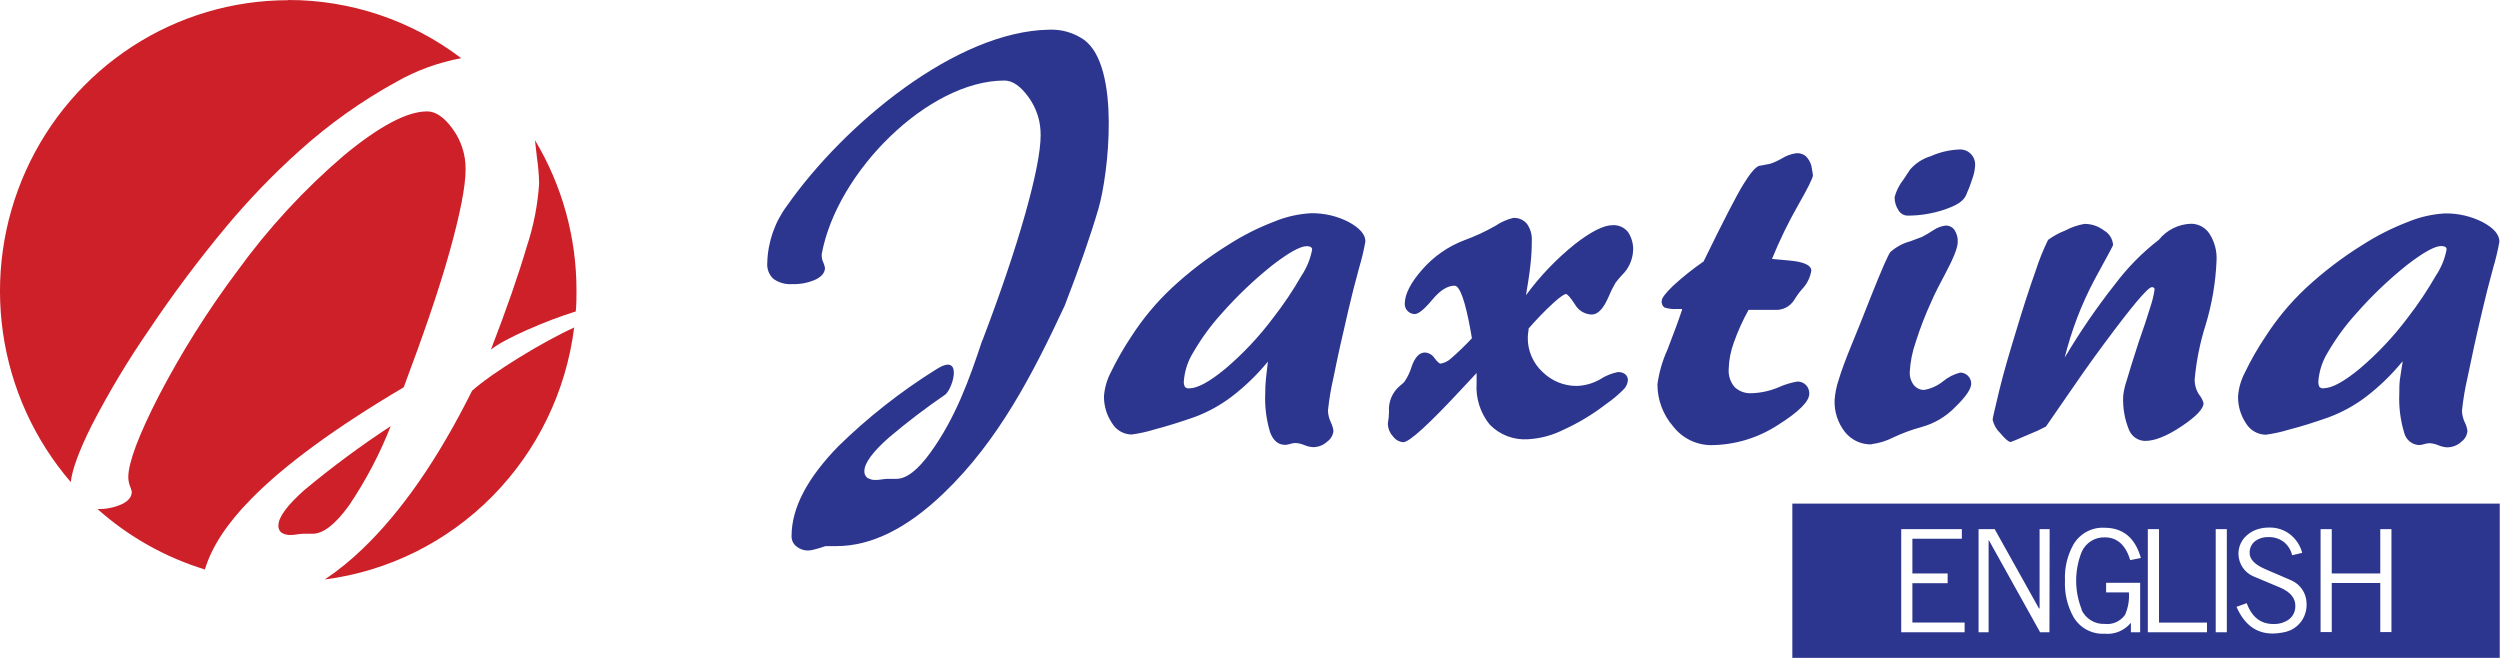
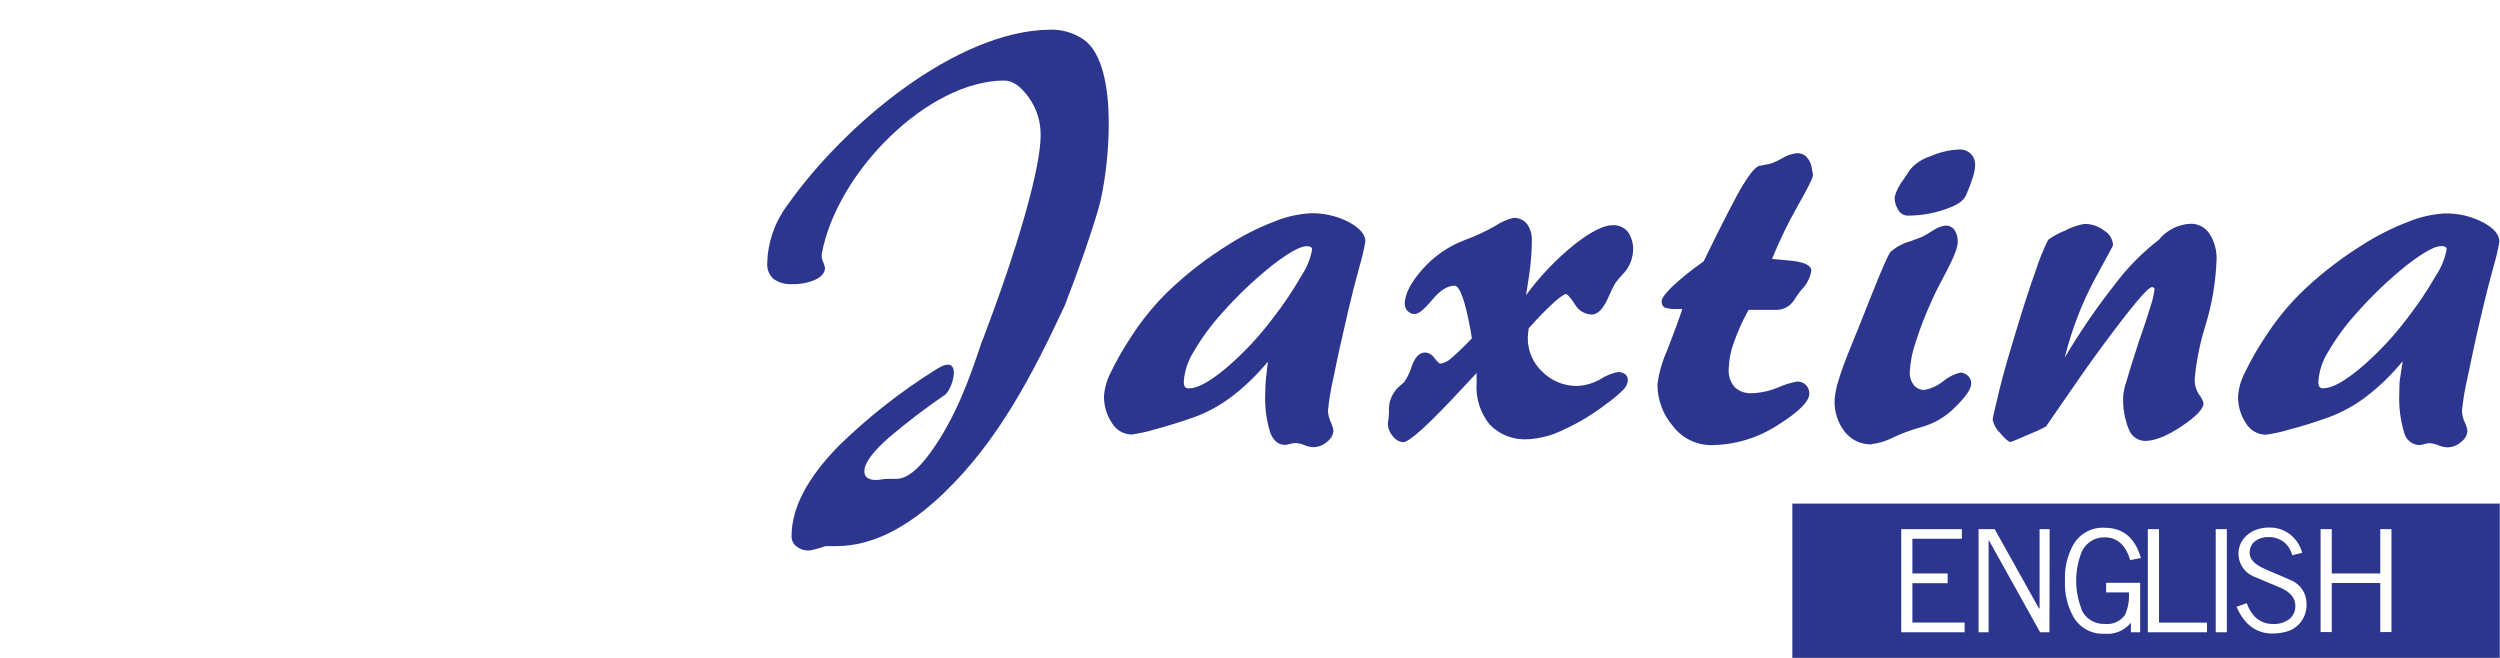
<svg xmlns="http://www.w3.org/2000/svg" width="133" height="35" viewBox="0 0 133 35" fill="none">
  <g clip-path="url(#clip0_181151_4659)">
-     <path fill-rule="evenodd" clip-rule="evenodd" d="M20.799 22.662C19.198 23.71 17.659 24.849 16.188 26.074C15.273 26.887 14.812 27.516 14.812 27.952C14.806 28.024 14.817 28.095 14.844 28.161C14.871 28.227 14.913 28.286 14.967 28.332C15.125 28.431 15.31 28.476 15.495 28.46C15.601 28.457 15.707 28.446 15.811 28.428C15.921 28.41 16.031 28.399 16.142 28.396C16.205 28.396 16.286 28.396 16.395 28.396C16.504 28.396 16.578 28.396 16.631 28.396C17.196 28.396 17.84 27.897 18.562 26.898C19.462 25.566 20.213 24.137 20.799 22.637V22.662ZM15.336 1.02248e-05C18.655 -0.004 21.885 1.083 24.538 3.096C23.329 3.318 22.165 3.741 21.094 4.349C19.255 5.36 17.535 6.58 15.97 7.985C14.568 9.239 13.259 10.594 12.051 12.04C10.589 13.792 9.219 15.62 7.947 17.518C6.81 19.164 5.779 20.882 4.862 22.662C4.211 23.972 3.842 24.966 3.765 25.645C1.834 23.404 0.582 20.65 0.159 17.711C-0.264 14.772 0.16 11.772 1.38 9.07C2.6 6.367 4.565 4.076 7.039 2.47C9.514 0.863 12.394 0.01 15.336 0.011V1.02248e-05ZM28.46 7.456C29.909 9.87 30.673 12.639 30.669 15.462C30.669 15.817 30.669 16.204 30.63 16.57C29.107 17.035 26.799 18.026 26.117 18.601C26.947 16.449 27.583 14.623 28.023 13.122C28.385 12.037 28.606 10.91 28.681 9.767C28.672 9.304 28.634 8.841 28.565 8.383C28.516 7.992 28.481 7.683 28.46 7.456ZM30.549 17.397C30.126 20.805 28.593 23.973 26.19 26.405C23.788 28.837 20.653 30.392 17.278 30.828C17.995 30.347 18.669 29.801 19.29 29.199C21.37 27.208 23.311 24.404 25.115 20.788C26.191 19.822 28.885 18.175 30.559 17.418L30.549 17.397ZM10.901 30.296C8.789 29.651 6.839 28.554 5.186 27.079C5.633 27.094 6.078 27.005 6.487 26.82C6.839 26.649 7.011 26.426 7.011 26.16C6.989 26.058 6.957 25.96 6.916 25.865C6.858 25.71 6.827 25.547 6.825 25.382C6.825 24.622 7.366 23.166 8.46 21.036C9.67 18.719 11.064 16.505 12.628 14.415C14.272 12.144 16.178 10.078 18.305 8.262C20.187 6.707 21.664 5.926 22.723 5.926C23.184 5.926 23.644 6.245 24.095 6.877C24.541 7.495 24.778 8.242 24.77 9.007C24.77 9.916 24.478 11.393 23.901 13.453C23.324 15.512 22.494 17.891 21.478 20.603C17.822 22.767 15.113 24.751 13.349 26.557C12.065 27.86 11.253 29.11 10.901 30.296Z" fill="#CD2028" />
-     <path fill-rule="evenodd" clip-rule="evenodd" d="M95.352 26.791V35H132.987V26.791H95.352ZM104.518 33.636H101.145V28.151H104.37V28.662H101.739V30.508H103.614V31.027H101.739V33.118H104.518V33.636ZM109.03 33.636H108.534L105.812 28.747H105.794V33.636H105.26V28.151H106.118L108.475 32.372H108.506V28.151H109.041L109.03 33.636ZM110.729 32.425C110.836 32.663 111.011 32.864 111.232 33C111.453 33.137 111.709 33.204 111.967 33.192C112.174 33.217 112.383 33.186 112.574 33.102C112.764 33.017 112.929 32.883 113.051 32.713C113.217 32.338 113.288 31.927 113.258 31.517H112.045V31.005H113.856V33.636H113.364V33.132C113.194 33.338 112.977 33.498 112.732 33.6C112.487 33.702 112.221 33.741 111.957 33.714C111.628 33.732 111.301 33.658 111.011 33.502C110.721 33.346 110.479 33.112 110.311 32.827C109.982 32.236 109.825 31.565 109.857 30.888C109.824 30.215 109.981 29.547 110.311 28.96C110.479 28.676 110.722 28.443 111.012 28.287C111.302 28.131 111.629 28.058 111.957 28.076C112.949 28.076 113.592 28.616 113.895 29.685L113.329 29.798C113.086 28.992 112.625 28.587 111.985 28.587C111.726 28.576 111.47 28.644 111.249 28.781C111.028 28.919 110.853 29.119 110.747 29.358C110.353 30.342 110.353 31.442 110.747 32.425H110.729ZM117.412 33.636H114.264V28.151H114.859V33.121H117.412V33.636ZM118.467 33.636H117.876V28.151H118.467V33.636ZM122.192 33.313C122.086 33.404 121.968 33.478 121.84 33.533C121.701 33.593 121.554 33.635 121.404 33.657C121.238 33.687 121.07 33.703 120.901 33.704C120.033 33.704 119.389 33.224 118.984 32.283L119.523 32.088C119.799 32.827 120.268 33.196 120.929 33.196C121.224 33.211 121.515 33.129 121.76 32.962C121.876 32.876 121.968 32.763 122.03 32.632C122.091 32.501 122.119 32.357 122.111 32.212C122.111 31.822 121.851 31.502 121.334 31.272L120.877 31.08L120.37 30.867C120.201 30.792 120.036 30.728 119.878 30.661C119.65 30.563 119.454 30.401 119.314 30.195C119.174 29.989 119.095 29.747 119.086 29.496C119.08 29.291 119.122 29.087 119.209 28.902C119.297 28.717 119.427 28.555 119.589 28.431C119.74 28.31 119.912 28.218 120.096 28.158C120.294 28.095 120.5 28.064 120.708 28.066C121.109 28.052 121.502 28.177 121.823 28.421C122.143 28.669 122.374 29.017 122.477 29.411L121.942 29.539C121.877 29.258 121.72 29.008 121.496 28.829C121.263 28.656 120.979 28.566 120.69 28.573C120.44 28.56 120.193 28.632 119.987 28.776C119.887 28.85 119.807 28.948 119.754 29.06C119.701 29.173 119.676 29.297 119.681 29.422C119.681 29.748 119.945 30.025 120.472 30.26L120.845 30.423L121.214 30.579L121.548 30.725L121.925 30.888C122.154 30.993 122.35 31.162 122.489 31.374C122.627 31.586 122.704 31.834 122.709 32.088C122.723 32.319 122.684 32.55 122.594 32.763C122.505 32.975 122.367 33.164 122.192 33.313ZM127.225 33.626H126.631V31.016H124.049V33.626H123.455V28.151H124.049V30.508H126.631V28.151H127.225V33.626Z" fill="#2D368F" />
+     <path fill-rule="evenodd" clip-rule="evenodd" d="M95.352 26.791V35H132.987V26.791H95.352ZM104.518 33.636H101.145V28.151H104.37V28.662H101.739V30.508H103.614V31.027H101.739V33.118H104.518ZM109.03 33.636H108.534L105.812 28.747H105.794V33.636H105.26V28.151H106.118L108.475 32.372H108.506V28.151H109.041L109.03 33.636ZM110.729 32.425C110.836 32.663 111.011 32.864 111.232 33C111.453 33.137 111.709 33.204 111.967 33.192C112.174 33.217 112.383 33.186 112.574 33.102C112.764 33.017 112.929 32.883 113.051 32.713C113.217 32.338 113.288 31.927 113.258 31.517H112.045V31.005H113.856V33.636H113.364V33.132C113.194 33.338 112.977 33.498 112.732 33.6C112.487 33.702 112.221 33.741 111.957 33.714C111.628 33.732 111.301 33.658 111.011 33.502C110.721 33.346 110.479 33.112 110.311 32.827C109.982 32.236 109.825 31.565 109.857 30.888C109.824 30.215 109.981 29.547 110.311 28.96C110.479 28.676 110.722 28.443 111.012 28.287C111.302 28.131 111.629 28.058 111.957 28.076C112.949 28.076 113.592 28.616 113.895 29.685L113.329 29.798C113.086 28.992 112.625 28.587 111.985 28.587C111.726 28.576 111.47 28.644 111.249 28.781C111.028 28.919 110.853 29.119 110.747 29.358C110.353 30.342 110.353 31.442 110.747 32.425H110.729ZM117.412 33.636H114.264V28.151H114.859V33.121H117.412V33.636ZM118.467 33.636H117.876V28.151H118.467V33.636ZM122.192 33.313C122.086 33.404 121.968 33.478 121.84 33.533C121.701 33.593 121.554 33.635 121.404 33.657C121.238 33.687 121.07 33.703 120.901 33.704C120.033 33.704 119.389 33.224 118.984 32.283L119.523 32.088C119.799 32.827 120.268 33.196 120.929 33.196C121.224 33.211 121.515 33.129 121.76 32.962C121.876 32.876 121.968 32.763 122.03 32.632C122.091 32.501 122.119 32.357 122.111 32.212C122.111 31.822 121.851 31.502 121.334 31.272L120.877 31.08L120.37 30.867C120.201 30.792 120.036 30.728 119.878 30.661C119.65 30.563 119.454 30.401 119.314 30.195C119.174 29.989 119.095 29.747 119.086 29.496C119.08 29.291 119.122 29.087 119.209 28.902C119.297 28.717 119.427 28.555 119.589 28.431C119.74 28.31 119.912 28.218 120.096 28.158C120.294 28.095 120.5 28.064 120.708 28.066C121.109 28.052 121.502 28.177 121.823 28.421C122.143 28.669 122.374 29.017 122.477 29.411L121.942 29.539C121.877 29.258 121.72 29.008 121.496 28.829C121.263 28.656 120.979 28.566 120.69 28.573C120.44 28.56 120.193 28.632 119.987 28.776C119.887 28.85 119.807 28.948 119.754 29.06C119.701 29.173 119.676 29.297 119.681 29.422C119.681 29.748 119.945 30.025 120.472 30.26L120.845 30.423L121.214 30.579L121.548 30.725L121.925 30.888C122.154 30.993 122.35 31.162 122.489 31.374C122.627 31.586 122.704 31.834 122.709 32.088C122.723 32.319 122.684 32.55 122.594 32.763C122.505 32.975 122.367 33.164 122.192 33.313ZM127.225 33.626H126.631V31.016H124.049V33.626H123.455V28.151H124.049V30.508H126.631V28.151H127.225V33.626Z" fill="#2D368F" />
    <path fill-rule="evenodd" clip-rule="evenodd" d="M52.26 18.125C53.233 15.568 53.994 13.32 54.542 11.379C55.088 9.437 55.362 8.045 55.362 7.189C55.371 6.469 55.149 5.766 54.729 5.183C54.303 4.587 53.871 4.285 53.434 4.285C49.393 4.285 44.518 9.132 43.716 13.516C43.704 13.673 43.735 13.83 43.804 13.971C43.841 14.06 43.87 14.153 43.889 14.248C43.889 14.5 43.723 14.709 43.396 14.869C43.005 15.045 42.579 15.129 42.151 15.114C41.793 15.143 41.437 15.043 41.145 14.834C41.03 14.728 40.941 14.597 40.885 14.451C40.828 14.305 40.805 14.148 40.818 13.992C40.845 12.888 41.214 11.82 41.873 10.939C44.916 6.604 50.877 1.658 55.812 1.58C56.474 1.55 57.128 1.739 57.673 2.119C59.618 3.54 58.974 9.263 58.44 11.095C58.025 12.515 57.425 14.237 56.642 16.261C54.947 19.889 53.125 23.44 50.202 26.241C48.249 28.116 46.348 29.053 44.501 29.053H44.268C44.138 29.053 44.026 29.053 43.917 29.053C43.639 29.145 43.435 29.209 43.301 29.238C43.199 29.267 43.094 29.284 42.988 29.287C42.754 29.289 42.526 29.206 42.348 29.053C42.269 28.986 42.207 28.902 42.166 28.808C42.125 28.713 42.107 28.61 42.112 28.506C42.112 27.027 42.944 25.436 44.606 23.734C46.185 22.192 47.923 20.826 49.791 19.659C51.215 18.732 50.74 20.56 50.308 20.979C49.261 21.694 48.251 22.463 47.283 23.284C46.417 24.05 45.985 24.643 45.985 25.059C45.98 25.125 45.99 25.193 46.016 25.254C46.042 25.316 46.082 25.371 46.133 25.414C46.281 25.506 46.455 25.548 46.629 25.534C46.726 25.53 46.824 25.52 46.92 25.503C47.024 25.487 47.129 25.477 47.233 25.474C47.313 25.47 47.393 25.47 47.473 25.474C47.545 25.478 47.618 25.478 47.691 25.474C48.229 25.474 48.834 25.002 49.516 24.054C50.828 22.233 51.57 20.191 52.263 18.086L52.26 18.125ZM63.265 20.66C63.706 20.66 64.347 20.312 65.189 19.616C66.134 18.814 66.985 17.908 67.729 16.914C68.284 16.202 68.789 15.451 69.238 14.667C69.517 14.25 69.71 13.78 69.804 13.286C69.807 13.257 69.801 13.228 69.788 13.202C69.775 13.176 69.755 13.155 69.73 13.14C69.663 13.107 69.59 13.093 69.516 13.097C69.173 13.097 68.565 13.435 67.69 14.109C66.72 14.883 65.818 15.741 64.996 16.673C64.428 17.298 63.926 17.982 63.501 18.714C63.203 19.183 63.024 19.718 62.98 20.273C62.97 20.379 62.99 20.486 63.037 20.582C63.066 20.612 63.102 20.635 63.142 20.648C63.181 20.662 63.224 20.666 63.265 20.66ZM67.451 19.239C67.409 19.595 67.37 19.921 67.345 20.18C67.321 20.44 67.31 20.681 67.31 20.915C67.278 21.62 67.366 22.325 67.57 22.999C67.739 23.447 68.007 23.667 68.369 23.667C68.459 23.663 68.548 23.646 68.633 23.617C68.728 23.586 68.828 23.57 68.928 23.567C69.087 23.578 69.243 23.615 69.389 23.678C69.536 23.741 69.693 23.778 69.853 23.788C70.135 23.79 70.407 23.683 70.613 23.489C70.705 23.424 70.782 23.338 70.838 23.24C70.895 23.141 70.93 23.031 70.94 22.918C70.918 22.757 70.869 22.601 70.796 22.456C70.704 22.262 70.653 22.05 70.648 21.835C70.711 21.238 70.811 20.645 70.947 20.06C71.144 19.068 71.406 17.884 71.731 16.509C71.893 15.799 72.083 15.061 72.308 14.237C72.445 13.78 72.555 13.315 72.639 12.845C72.639 12.469 72.34 12.135 71.749 11.809C71.126 11.491 70.435 11.331 69.737 11.343C69.063 11.382 68.399 11.534 67.775 11.794C66.928 12.118 66.116 12.529 65.351 13.019C64.273 13.688 63.261 14.461 62.33 15.327C61.516 16.091 60.797 16.953 60.191 17.894C59.778 18.514 59.408 19.161 59.083 19.832C58.884 20.221 58.764 20.646 58.731 21.082C58.726 21.588 58.873 22.083 59.154 22.502C59.261 22.685 59.412 22.837 59.594 22.945C59.775 23.052 59.981 23.111 60.191 23.117C60.605 23.062 61.013 22.973 61.412 22.85C62.087 22.673 62.783 22.453 63.522 22.197C64.239 21.934 64.913 21.566 65.523 21.104C66.241 20.555 66.892 19.923 67.465 19.222L67.451 19.239ZM78.576 19.822L77.771 20.685C76.014 22.578 74.975 23.525 74.651 23.525C74.541 23.516 74.435 23.483 74.339 23.428C74.244 23.372 74.162 23.297 74.099 23.205C73.941 23.036 73.847 22.816 73.835 22.584V22.513C73.873 22.313 73.893 22.11 73.895 21.906C73.875 21.647 73.916 21.388 74.016 21.149C74.116 20.91 74.271 20.698 74.468 20.532C74.554 20.465 74.635 20.393 74.711 20.315C74.89 20.055 75.025 19.767 75.112 19.463C75.287 18.991 75.516 18.753 75.815 18.753C75.915 18.761 76.013 18.791 76.1 18.843C76.186 18.895 76.26 18.966 76.315 19.051C76.469 19.25 76.575 19.346 76.635 19.346C76.847 19.31 77.044 19.211 77.201 19.062C77.587 18.726 77.956 18.371 78.305 17.997C78.288 17.905 78.263 17.77 78.239 17.606C77.95 16.002 77.662 15.199 77.38 15.199C77.004 15.199 76.61 15.448 76.192 15.952C75.773 16.456 75.463 16.708 75.263 16.708C75.193 16.708 75.124 16.694 75.059 16.666C74.994 16.639 74.936 16.599 74.886 16.548C74.837 16.499 74.798 16.44 74.772 16.376C74.745 16.311 74.732 16.242 74.732 16.172C74.732 15.661 75.038 15.05 75.657 14.347C76.27 13.642 77.047 13.102 77.918 12.774C78.482 12.568 79.028 12.315 79.55 12.018C79.842 11.82 80.166 11.675 80.507 11.592C80.644 11.585 80.782 11.609 80.908 11.664C81.034 11.719 81.146 11.802 81.235 11.908C81.419 12.169 81.509 12.486 81.492 12.806C81.492 13.206 81.471 13.605 81.429 14.003C81.386 14.436 81.302 15.004 81.183 15.707C81.924 14.693 82.794 13.783 83.771 12.998C84.644 12.316 85.319 11.979 85.79 11.979C85.944 11.97 86.097 11.997 86.238 12.059C86.379 12.12 86.504 12.215 86.603 12.334C86.806 12.631 86.904 12.989 86.881 13.349C86.852 13.836 86.642 14.294 86.293 14.631C86.168 14.764 86.051 14.904 85.941 15.05C85.808 15.278 85.69 15.515 85.59 15.76C85.315 16.406 85.013 16.733 84.689 16.733C84.505 16.73 84.324 16.678 84.165 16.583C84.007 16.488 83.876 16.352 83.785 16.19C83.553 15.835 83.388 15.643 83.307 15.643C83.226 15.643 82.994 15.796 82.656 16.101C82.185 16.534 81.739 16.994 81.32 17.479C81.321 17.501 81.321 17.523 81.32 17.546C81.295 17.684 81.281 17.824 81.278 17.965C81.274 18.308 81.343 18.648 81.479 18.962C81.614 19.277 81.814 19.559 82.065 19.79C82.55 20.267 83.2 20.533 83.877 20.532C84.318 20.519 84.749 20.397 85.132 20.177C85.419 19.988 85.739 19.858 86.075 19.793C86.213 19.787 86.349 19.827 86.462 19.907C86.509 19.948 86.547 19.999 86.571 20.057C86.596 20.115 86.606 20.178 86.603 20.241C86.584 20.431 86.496 20.608 86.356 20.738C86.072 21.021 85.762 21.278 85.431 21.505C84.727 22.049 83.962 22.509 83.152 22.875C82.568 23.166 81.931 23.334 81.281 23.369C80.909 23.393 80.536 23.336 80.187 23.203C79.838 23.069 79.521 22.862 79.259 22.595C78.752 21.976 78.5 21.184 78.555 20.383C78.555 20.241 78.555 20.127 78.555 20.028C78.559 19.959 78.559 19.89 78.555 19.822H78.576ZM89.48 16.438H89.223C88.994 16.456 88.763 16.428 88.544 16.357C88.492 16.316 88.451 16.261 88.426 16.198C88.401 16.136 88.393 16.068 88.404 16.002C88.404 15.86 88.604 15.597 88.998 15.213C89.511 14.742 90.057 14.306 90.63 13.91C91.683 11.754 92.386 10.389 92.74 9.817C93.092 9.242 93.367 8.911 93.578 8.823C93.644 8.823 93.767 8.784 93.929 8.759C94.073 8.743 94.215 8.706 94.348 8.649C94.5 8.587 94.649 8.515 94.791 8.432C95.034 8.278 95.308 8.18 95.593 8.148C95.763 8.143 95.93 8.198 96.064 8.304C96.207 8.444 96.31 8.619 96.363 8.812C96.384 8.904 96.402 9.007 96.416 9.114C96.433 9.185 96.443 9.257 96.448 9.33C96.448 9.462 96.184 9.998 95.649 10.935C95.128 11.85 94.668 12.799 94.27 13.775L95.167 13.857C95.952 13.925 96.353 14.102 96.363 14.393C96.301 14.776 96.121 15.13 95.85 15.405C95.753 15.518 95.663 15.637 95.579 15.76L95.449 15.963C95.34 16.135 95.187 16.274 95.006 16.366C94.826 16.458 94.624 16.499 94.422 16.484H93.919C93.606 16.484 93.31 16.484 93.025 16.484C92.715 17.039 92.453 17.62 92.241 18.221C92.075 18.669 91.982 19.141 91.967 19.619C91.94 19.973 92.052 20.322 92.28 20.592C92.403 20.707 92.547 20.795 92.705 20.851C92.863 20.907 93.031 20.93 93.198 20.919C93.681 20.902 94.158 20.797 94.605 20.61C94.926 20.464 95.264 20.359 95.611 20.298C95.696 20.294 95.781 20.308 95.861 20.34C95.941 20.371 96.013 20.419 96.073 20.48C96.134 20.541 96.181 20.614 96.212 20.695C96.243 20.775 96.258 20.861 96.254 20.947C96.254 21.357 95.695 21.913 94.576 22.616C93.516 23.305 92.282 23.675 91.02 23.681C90.632 23.678 90.249 23.587 89.901 23.414C89.552 23.24 89.247 22.989 89.008 22.68C88.472 22.063 88.176 21.271 88.175 20.45C88.26 19.813 88.439 19.192 88.706 18.608C89.058 17.692 89.322 16.982 89.487 16.477L89.48 16.438ZM101.439 11.468C101.346 11.46 101.257 11.429 101.179 11.377C101.101 11.326 101.036 11.256 100.992 11.173C100.859 10.97 100.789 10.731 100.792 10.488C100.884 10.146 101.046 9.826 101.266 9.55L101.618 9.018C101.911 8.681 102.293 8.435 102.719 8.308C103.196 8.094 103.71 7.974 104.231 7.953C104.345 7.945 104.458 7.962 104.564 8.002C104.671 8.042 104.767 8.105 104.847 8.186C104.927 8.267 104.989 8.365 105.028 8.472C105.068 8.58 105.084 8.694 105.076 8.808C105.063 9.028 105.021 9.244 104.949 9.451C104.861 9.732 104.748 10.037 104.597 10.378C104.446 10.719 104.084 10.928 103.461 11.145C102.811 11.366 102.128 11.476 101.442 11.471L101.439 11.468ZM99.561 23.642C99.292 23.648 99.025 23.592 98.781 23.479C98.538 23.365 98.323 23.196 98.153 22.985C97.771 22.502 97.575 21.895 97.601 21.277C97.627 20.915 97.7 20.557 97.816 20.212C97.957 19.739 98.191 19.104 98.519 18.306C98.776 17.681 99.1 16.886 99.49 15.884C100.095 14.361 100.454 13.534 100.577 13.399C100.882 13.132 101.242 12.939 101.632 12.835C101.896 12.739 102.1 12.664 102.248 12.604C102.455 12.496 102.657 12.378 102.853 12.249C103.048 12.114 103.272 12.029 103.507 12C103.598 11.997 103.689 12.017 103.771 12.057C103.853 12.097 103.924 12.157 103.978 12.231C104.104 12.423 104.164 12.651 104.151 12.881C104.151 13.165 103.936 13.719 103.507 14.525C103.19 15.121 102.944 15.59 102.775 15.984C102.439 16.709 102.15 17.454 101.91 18.217C101.732 18.725 101.628 19.256 101.6 19.793C101.588 20.043 101.664 20.288 101.815 20.486C101.88 20.566 101.963 20.631 102.056 20.676C102.149 20.721 102.25 20.744 102.353 20.745C102.725 20.683 103.075 20.525 103.37 20.287C103.637 20.065 103.949 19.906 104.284 19.822C104.44 19.822 104.589 19.885 104.699 19.996C104.754 20.05 104.797 20.116 104.826 20.188C104.855 20.26 104.87 20.337 104.868 20.415C104.868 20.688 104.587 21.104 104.02 21.654C103.527 22.165 102.906 22.533 102.223 22.719C101.706 22.859 101.203 23.044 100.718 23.273C100.358 23.459 99.969 23.579 99.567 23.628L99.561 23.642ZM109.842 19.026C110.647 17.666 111.541 16.361 112.518 15.121C113.187 14.231 113.971 13.435 114.85 12.757C115.057 12.5 115.316 12.291 115.61 12.144C115.904 11.997 116.225 11.915 116.553 11.904C116.748 11.902 116.94 11.948 117.113 12.04C117.286 12.132 117.433 12.266 117.541 12.43C117.814 12.851 117.947 13.348 117.921 13.85C117.874 15.019 117.678 16.176 117.337 17.294C117.04 18.231 116.846 19.198 116.757 20.177C116.751 20.467 116.833 20.752 116.992 20.994C117.103 21.126 117.183 21.281 117.228 21.448C117.228 21.75 116.837 22.158 116.057 22.68C115.276 23.202 114.632 23.457 114.122 23.457C113.935 23.456 113.752 23.398 113.598 23.29C113.443 23.182 113.325 23.03 113.257 22.854C113.025 22.285 112.922 21.671 112.954 21.057C112.984 20.786 113.044 20.519 113.134 20.262C113.25 19.85 113.464 19.172 113.767 18.231C114.027 17.496 114.235 16.871 114.393 16.346C114.501 16.034 114.578 15.711 114.625 15.384C114.624 15.369 114.619 15.355 114.612 15.342C114.605 15.329 114.595 15.318 114.583 15.309C114.57 15.297 114.554 15.287 114.537 15.281C114.52 15.275 114.502 15.273 114.484 15.274C114.379 15.274 114.108 15.529 113.675 16.044C113.243 16.559 112.659 17.315 111.917 18.316C111.175 19.318 110.492 20.294 109.838 21.253C109.184 22.211 108.853 22.673 108.843 22.694C108.544 22.853 108.236 22.994 107.921 23.117C107.309 23.383 106.993 23.514 106.968 23.514C106.862 23.514 106.676 23.358 106.409 23.038C106.207 22.848 106.067 22.601 106.008 22.328C106.008 22.247 106.131 21.732 106.359 20.78C106.588 19.829 106.891 18.806 107.225 17.716C107.605 16.445 107.963 15.338 108.297 14.404C108.477 13.842 108.697 13.294 108.955 12.764C109.235 12.559 109.54 12.392 109.863 12.267C110.183 12.095 110.529 11.975 110.886 11.912C111.267 11.907 111.639 12.032 111.941 12.267C112.078 12.345 112.192 12.457 112.275 12.591C112.358 12.726 112.407 12.879 112.416 13.037C112.416 13.065 112.089 13.675 111.435 14.865C110.733 16.185 110.197 17.587 109.838 19.041L109.842 19.026ZM123.622 20.653C124.059 20.653 124.699 20.305 125.543 19.609C126.488 18.807 127.341 17.901 128.086 16.907C128.639 16.194 129.142 15.443 129.591 14.659C129.871 14.243 130.064 13.773 130.158 13.278C130.161 13.25 130.156 13.221 130.144 13.195C130.131 13.169 130.112 13.148 130.087 13.133C130.019 13.1 129.944 13.085 129.869 13.09C129.527 13.09 128.919 13.428 128.047 14.102C127.077 14.877 126.177 15.738 125.356 16.673C124.787 17.298 124.285 17.982 123.858 18.714C123.562 19.183 123.383 19.718 123.337 20.273C123.327 20.379 123.347 20.486 123.394 20.582C123.424 20.612 123.461 20.634 123.501 20.648C123.541 20.661 123.584 20.665 123.626 20.66L123.622 20.653ZM127.808 19.232C127.235 19.934 126.584 20.565 125.866 21.114C125.256 21.576 124.582 21.944 123.865 22.208C123.137 22.463 122.458 22.683 121.755 22.861C121.357 22.983 120.95 23.072 120.538 23.127C120.324 23.124 120.116 23.066 119.931 22.959C119.746 22.851 119.592 22.698 119.482 22.513C119.203 22.094 119.057 21.598 119.064 21.093C119.095 20.656 119.215 20.231 119.416 19.843C119.739 19.171 120.109 18.523 120.524 17.905C121.129 16.964 121.846 16.102 122.659 15.338C123.59 14.473 124.602 13.7 125.68 13.03C126.444 12.54 127.256 12.129 128.103 11.805C128.728 11.545 129.392 11.393 130.066 11.354C130.765 11.342 131.457 11.501 132.082 11.819C132.672 12.135 132.968 12.48 132.968 12.856C132.884 13.326 132.774 13.791 132.637 14.248C132.412 15.071 132.222 15.824 132.06 16.52C131.733 17.894 131.477 19.08 131.276 20.07C131.14 20.655 131.04 21.248 130.977 21.846C130.982 22.061 131.033 22.273 131.125 22.467C131.199 22.611 131.248 22.767 131.269 22.928C131.258 23.041 131.224 23.151 131.168 23.25C131.112 23.348 131.036 23.433 130.945 23.5C130.738 23.694 130.465 23.8 130.182 23.798C130.023 23.789 129.868 23.751 129.721 23.688C129.574 23.626 129.417 23.588 129.257 23.578C129.157 23.581 129.057 23.597 128.962 23.628C128.876 23.657 128.788 23.674 128.698 23.678C128.511 23.67 128.331 23.601 128.187 23.48C128.043 23.359 127.942 23.194 127.899 23.01C127.697 22.335 127.61 21.63 127.643 20.926C127.643 20.692 127.643 20.447 127.674 20.191C127.706 19.935 127.769 19.612 127.819 19.247L127.808 19.232Z" fill="#2D368F" />
  </g>
  <defs>
    <clipPath id="clip0_181151_4659">
      <rect width="133" height="35" fill="white" />
    </clipPath>
  </defs>
</svg>